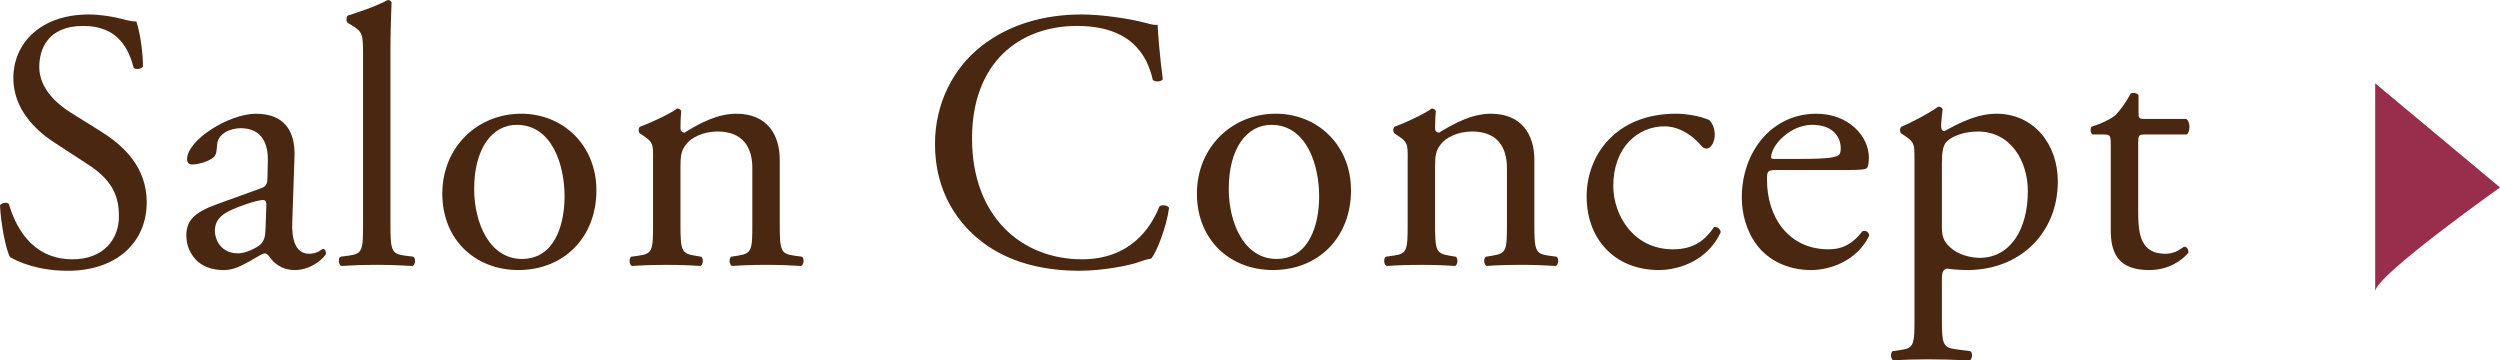
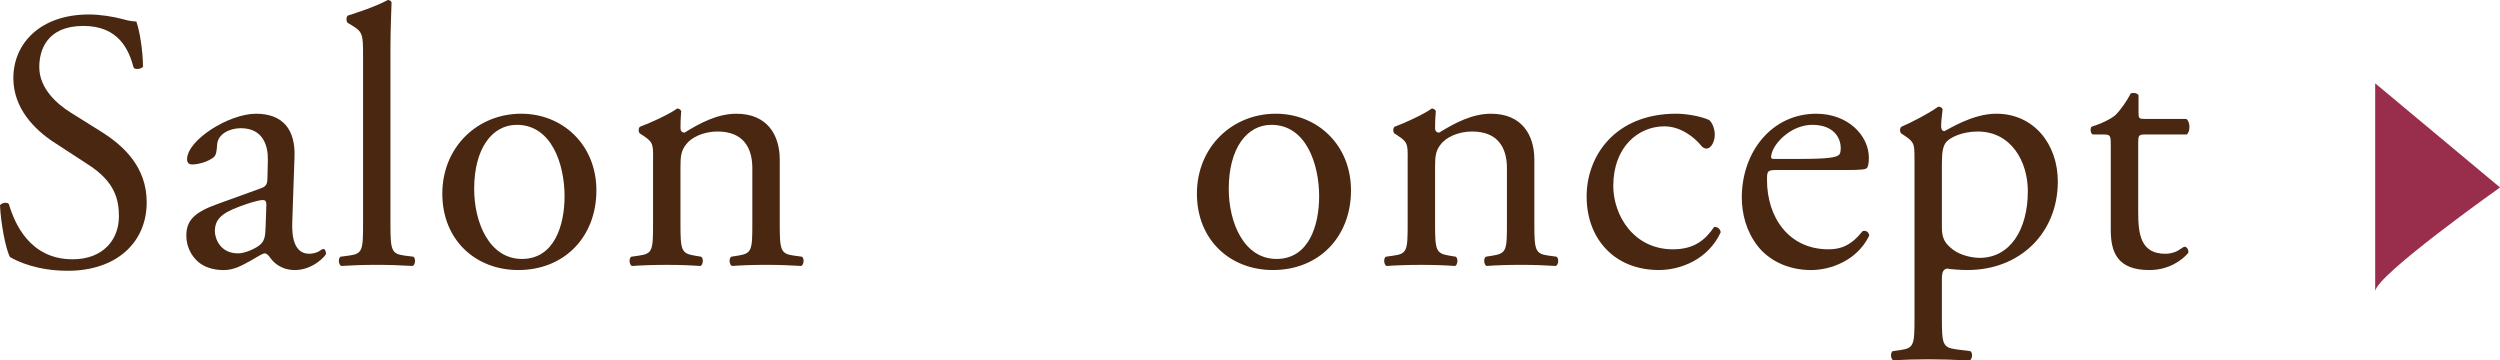
<svg xmlns="http://www.w3.org/2000/svg" version="1.1" id="レイヤー_1" x="0px" y="0px" width="114.726px" height="16.54px" viewBox="0 0 114.726 16.54" enable-background="new 0 0 114.726 16.54" xml:space="preserve">
  <path fill-rule="evenodd" clip-rule="evenodd" fill="#982E4B" d="M108.998,3.824v9.551c0-0.716,5.729-4.773,5.729-4.773  L108.998,3.824z" />
  <g>
    <path fill="#4A2711" d="M3.111,12.426c-1.428,0-2.329-0.441-2.652-0.629C0.255,11.424,0.034,10.217,0,9.418   c0.085-0.119,0.34-0.153,0.408-0.051c0.255,0.866,0.952,2.532,2.924,2.532c1.428,0,2.125-0.935,2.125-1.955   c0-0.747-0.153-1.581-1.394-2.38L2.448,6.511c-0.85-0.562-1.835-1.53-1.835-2.924c0-1.614,1.258-2.923,3.467-2.923   c0.527,0,1.139,0.102,1.581,0.221C5.881,0.953,6.12,0.986,6.255,0.986c0.153,0.408,0.306,1.359,0.306,2.074   c-0.068,0.102-0.34,0.152-0.425,0.051C5.916,2.295,5.457,1.19,3.825,1.19c-1.666,0-2.023,1.104-2.023,1.887   c0,0.985,0.816,1.7,1.445,2.091l1.36,0.85c1.071,0.663,2.125,1.649,2.125,3.264C6.731,11.151,5.321,12.426,3.111,12.426z" />
    <path fill="#4A2711" d="M11.985,8.636c0.255-0.085,0.289-0.238,0.289-0.493l0.017-0.781c0.017-0.629-0.187-1.479-1.241-1.479   c-0.476,0-1.054,0.238-1.088,0.765c-0.017,0.272-0.034,0.477-0.17,0.578C9.537,7.429,9.078,7.548,8.823,7.548   c-0.153,0-0.238-0.085-0.238-0.238c0-0.884,1.921-2.091,3.162-2.091c1.224,0,1.819,0.715,1.768,1.989l-0.102,2.958   c-0.034,0.781,0.119,1.479,0.782,1.479c0.17,0,0.323-0.051,0.425-0.102c0.085-0.052,0.17-0.119,0.221-0.119   c0.068,0,0.119,0.102,0.119,0.221c0,0.085-0.595,0.748-1.428,0.748c-0.408,0-0.816-0.153-1.105-0.527   c-0.068-0.102-0.17-0.238-0.272-0.238c-0.119,0-0.323,0.153-0.663,0.34c-0.374,0.205-0.748,0.426-1.224,0.426   c-0.493,0-0.901-0.137-1.19-0.391c-0.323-0.289-0.527-0.715-0.527-1.19c0-0.663,0.323-1.054,1.411-1.444L11.985,8.636z    M10.931,11.627c0.34,0,0.867-0.254,1.037-0.425c0.204-0.204,0.204-0.442,0.221-0.799L12.223,9.4c0-0.188-0.068-0.221-0.17-0.221   s-0.391,0.068-0.697,0.17c-1.003,0.34-1.496,0.595-1.496,1.258C9.86,10.896,10.064,11.627,10.931,11.627z" />
    <path fill="#4A2711" d="M17.918,10.25c0,1.225,0.034,1.395,0.646,1.479l0.408,0.051c0.119,0.085,0.085,0.374-0.034,0.425   c-0.561-0.033-1.054-0.051-1.648-0.051c-0.612,0-1.122,0.018-1.632,0.051c-0.119-0.051-0.153-0.34-0.034-0.425l0.391-0.051   c0.629-0.085,0.646-0.255,0.646-1.479V2.567c0-1.003-0.017-1.104-0.527-1.411l-0.17-0.102c-0.085-0.051-0.085-0.289,0-0.34   C16.388,0.578,17.187,0.323,17.799,0c0.068,0,0.136,0.035,0.17,0.103c-0.017,0.51-0.051,1.36-0.051,2.108V10.25z" />
    <path fill="#4A2711" d="M27.369,8.738c0,2.124-1.461,3.654-3.586,3.654c-1.955,0-3.485-1.377-3.485-3.502   c0-2.142,1.615-3.672,3.621-3.672C25.823,5.219,27.369,6.646,27.369,8.738z M23.715,5.729c-1.122,0-1.955,1.071-1.955,2.941   c0,1.547,0.697,3.213,2.193,3.213c1.496,0,1.955-1.564,1.955-2.873C25.908,7.564,25.33,5.729,23.715,5.729z" />
    <path fill="#4A2711" d="M29.971,7.275c0-0.662,0-0.748-0.459-1.054L29.358,6.12c-0.068-0.068-0.068-0.255,0.017-0.306   c0.391-0.137,1.36-0.578,1.7-0.834c0.068,0,0.153,0.035,0.187,0.119c-0.034,0.392-0.034,0.646-0.034,0.799   c0,0.103,0.068,0.188,0.187,0.188c0.714-0.441,1.513-0.867,2.379-0.867c1.411,0,1.989,0.969,1.989,2.107v2.924   c0,1.225,0.034,1.395,0.646,1.479l0.374,0.051c0.119,0.085,0.085,0.374-0.034,0.425c-0.51-0.033-1.003-0.051-1.598-0.051   c-0.612,0-1.122,0.018-1.581,0.051c-0.119-0.051-0.153-0.34-0.034-0.425l0.323-0.051c0.629-0.103,0.646-0.255,0.646-1.479V7.718   c0-0.969-0.442-1.683-1.598-1.683c-0.646,0-1.207,0.271-1.445,0.595c-0.221,0.289-0.255,0.526-0.255,1.021v2.6   c0,1.225,0.034,1.377,0.646,1.479l0.306,0.051c0.119,0.085,0.085,0.374-0.034,0.425c-0.459-0.033-0.952-0.051-1.547-0.051   c-0.612,0-1.122,0.018-1.598,0.051c-0.119-0.051-0.153-0.34-0.034-0.425l0.357-0.051c0.629-0.085,0.646-0.255,0.646-1.479V7.275z" />
-     <path fill="#4A2711" d="M45.049,2.108c1.241-0.969,2.822-1.444,4.59-1.444c0.917,0,2.209,0.187,3.008,0.407   c0.204,0.052,0.323,0.085,0.476,0.068c0.017,0.391,0.102,1.462,0.238,2.499c-0.085,0.119-0.34,0.135-0.458,0.033   c-0.255-1.156-1.02-2.481-3.485-2.481c-2.601,0-4.811,1.649-4.811,5.167c0,3.57,2.261,5.542,5.048,5.542   c2.193,0,3.162-1.428,3.553-2.431c0.119-0.085,0.374-0.051,0.442,0.068c-0.119,0.883-0.561,2.006-0.816,2.328   c-0.204,0.034-0.408,0.102-0.595,0.17c-0.374,0.137-1.598,0.391-2.686,0.391c-1.53,0-2.992-0.306-4.232-1.139   c-1.36-0.935-2.414-2.481-2.414-4.674C42.908,4.727,43.757,3.111,45.049,2.108z" />
    <path fill="#4A2711" d="M61.998,8.738c0,2.124-1.461,3.654-3.586,3.654c-1.955,0-3.485-1.377-3.485-3.502   c0-2.142,1.615-3.672,3.621-3.672C60.451,5.219,61.998,6.646,61.998,8.738z M58.343,5.729c-1.122,0-1.955,1.071-1.955,2.941   c0,1.547,0.697,3.213,2.193,3.213c1.496,0,1.955-1.564,1.955-2.873C60.536,7.564,59.958,5.729,58.343,5.729z" />
    <path fill="#4A2711" d="M64.6,7.275c0-0.662,0-0.748-0.459-1.054L63.987,6.12c-0.068-0.068-0.068-0.255,0.017-0.306   c0.391-0.137,1.36-0.578,1.7-0.834c0.068,0,0.153,0.035,0.187,0.119c-0.034,0.392-0.034,0.646-0.034,0.799   c0,0.103,0.068,0.188,0.187,0.188c0.714-0.441,1.513-0.867,2.379-0.867c1.411,0,1.989,0.969,1.989,2.107v2.924   c0,1.225,0.034,1.395,0.646,1.479l0.374,0.051c0.119,0.085,0.085,0.374-0.034,0.425c-0.51-0.033-1.003-0.051-1.598-0.051   c-0.612,0-1.122,0.018-1.581,0.051c-0.119-0.051-0.153-0.34-0.034-0.425l0.323-0.051c0.629-0.103,0.646-0.255,0.646-1.479V7.718   c0-0.969-0.442-1.683-1.598-1.683c-0.646,0-1.207,0.271-1.445,0.595c-0.221,0.289-0.255,0.526-0.255,1.021v2.6   c0,1.225,0.034,1.377,0.646,1.479l0.306,0.051c0.119,0.085,0.085,0.374-0.034,0.425c-0.459-0.033-0.952-0.051-1.547-0.051   c-0.612,0-1.122,0.018-1.598,0.051c-0.119-0.051-0.153-0.34-0.034-0.425l0.357-0.051c0.629-0.085,0.646-0.255,0.646-1.479V7.275z" />
    <path fill="#4A2711" d="M78.436,5.508c0.137,0.119,0.256,0.391,0.256,0.68c0,0.307-0.17,0.629-0.374,0.629   c-0.085,0-0.171-0.033-0.238-0.119c-0.374-0.459-1.003-0.9-1.7-0.9c-1.19,0-2.346,0.936-2.346,2.736   c0,1.326,0.918,2.907,2.737,2.907c0.986,0,1.495-0.442,1.887-1.021c0.136-0.033,0.289,0.086,0.306,0.238   c-0.578,1.258-1.853,1.734-2.838,1.734c-0.901,0-1.734-0.289-2.329-0.867c-0.595-0.578-0.986-1.411-0.986-2.516   c0-1.836,1.292-3.791,4.114-3.791C77.315,5.219,77.977,5.305,78.436,5.508z" />
    <path fill="#4A2711" d="M81.548,7.803c-0.442,0-0.459,0.034-0.459,0.459c0,1.717,1.003,3.179,2.821,3.179   c0.561,0,1.037-0.17,1.564-0.833c0.17-0.051,0.289,0.051,0.306,0.204c-0.562,1.155-1.784,1.581-2.669,1.581   c-1.104,0-1.972-0.477-2.465-1.122c-0.51-0.663-0.714-1.462-0.714-2.21c0-2.091,1.377-3.842,3.417-3.842   c1.462,0,2.414,1.003,2.414,2.023c0,0.238-0.034,0.373-0.068,0.441c-0.051,0.102-0.289,0.119-1.003,0.119H81.548z M82.602,7.293   c1.258,0,1.632-0.068,1.768-0.17c0.051-0.034,0.102-0.102,0.102-0.323c0-0.476-0.322-1.071-1.309-1.071   c-1.002,0-1.869,0.918-1.887,1.479c0,0.034,0,0.085,0.119,0.085H82.602z" />
    <path fill="#4A2711" d="M87.855,7.275c0-0.662,0-0.748-0.459-1.054L87.243,6.12c-0.067-0.068-0.067-0.255,0.018-0.306   c0.441-0.188,1.24-0.596,1.683-0.918c0.103,0,0.17,0.033,0.204,0.119c-0.034,0.305-0.068,0.561-0.068,0.781   c0,0.119,0.034,0.221,0.153,0.221c0.221-0.102,1.292-0.799,2.38-0.799c1.717,0,2.821,1.395,2.821,3.111   c0,2.362-1.733,4.063-4.147,4.063c-0.306,0-0.781-0.034-0.935-0.068c-0.153,0.034-0.238,0.119-0.238,0.477v1.784   c0,1.207,0.034,1.36,0.646,1.445l0.664,0.085c0.118,0.085,0.084,0.374-0.035,0.425c-0.815-0.034-1.309-0.051-1.903-0.051   c-0.612,0-1.122,0.017-1.598,0.051c-0.119-0.051-0.153-0.34-0.034-0.425l0.357-0.052c0.629-0.085,0.646-0.255,0.646-1.479V7.275z    M89.113,10.438c0,0.544,0.17,0.748,0.511,1.02c0.34,0.256,0.866,0.375,1.223,0.375c1.395,0,2.211-1.293,2.211-3.061   c0-1.359-0.766-2.736-2.295-2.736c-0.731,0-1.258,0.271-1.445,0.476c-0.152,0.187-0.204,0.442-0.204,1.003V10.438z" />
    <path fill="#4A2711" d="M98.428,6.171c-0.289,0-0.305,0.051-0.305,0.408v3.179c0,0.986,0.118,1.887,1.24,1.887   c0.17,0,0.322-0.034,0.459-0.085c0.152-0.052,0.374-0.238,0.425-0.238c0.136,0,0.204,0.187,0.17,0.289   c-0.306,0.356-0.918,0.782-1.784,0.782c-1.463,0-1.769-0.816-1.769-1.836V6.664c0-0.459-0.017-0.493-0.356-0.493h-0.477   c-0.102-0.067-0.119-0.255-0.051-0.356c0.493-0.153,0.918-0.375,1.088-0.527c0.221-0.204,0.544-0.663,0.714-1.003   c0.085-0.034,0.289-0.034,0.356,0.085v0.765c0,0.306,0.018,0.323,0.307,0.323h1.887c0.204,0.152,0.17,0.611,0.018,0.714H98.428z" />
  </g>
</svg>